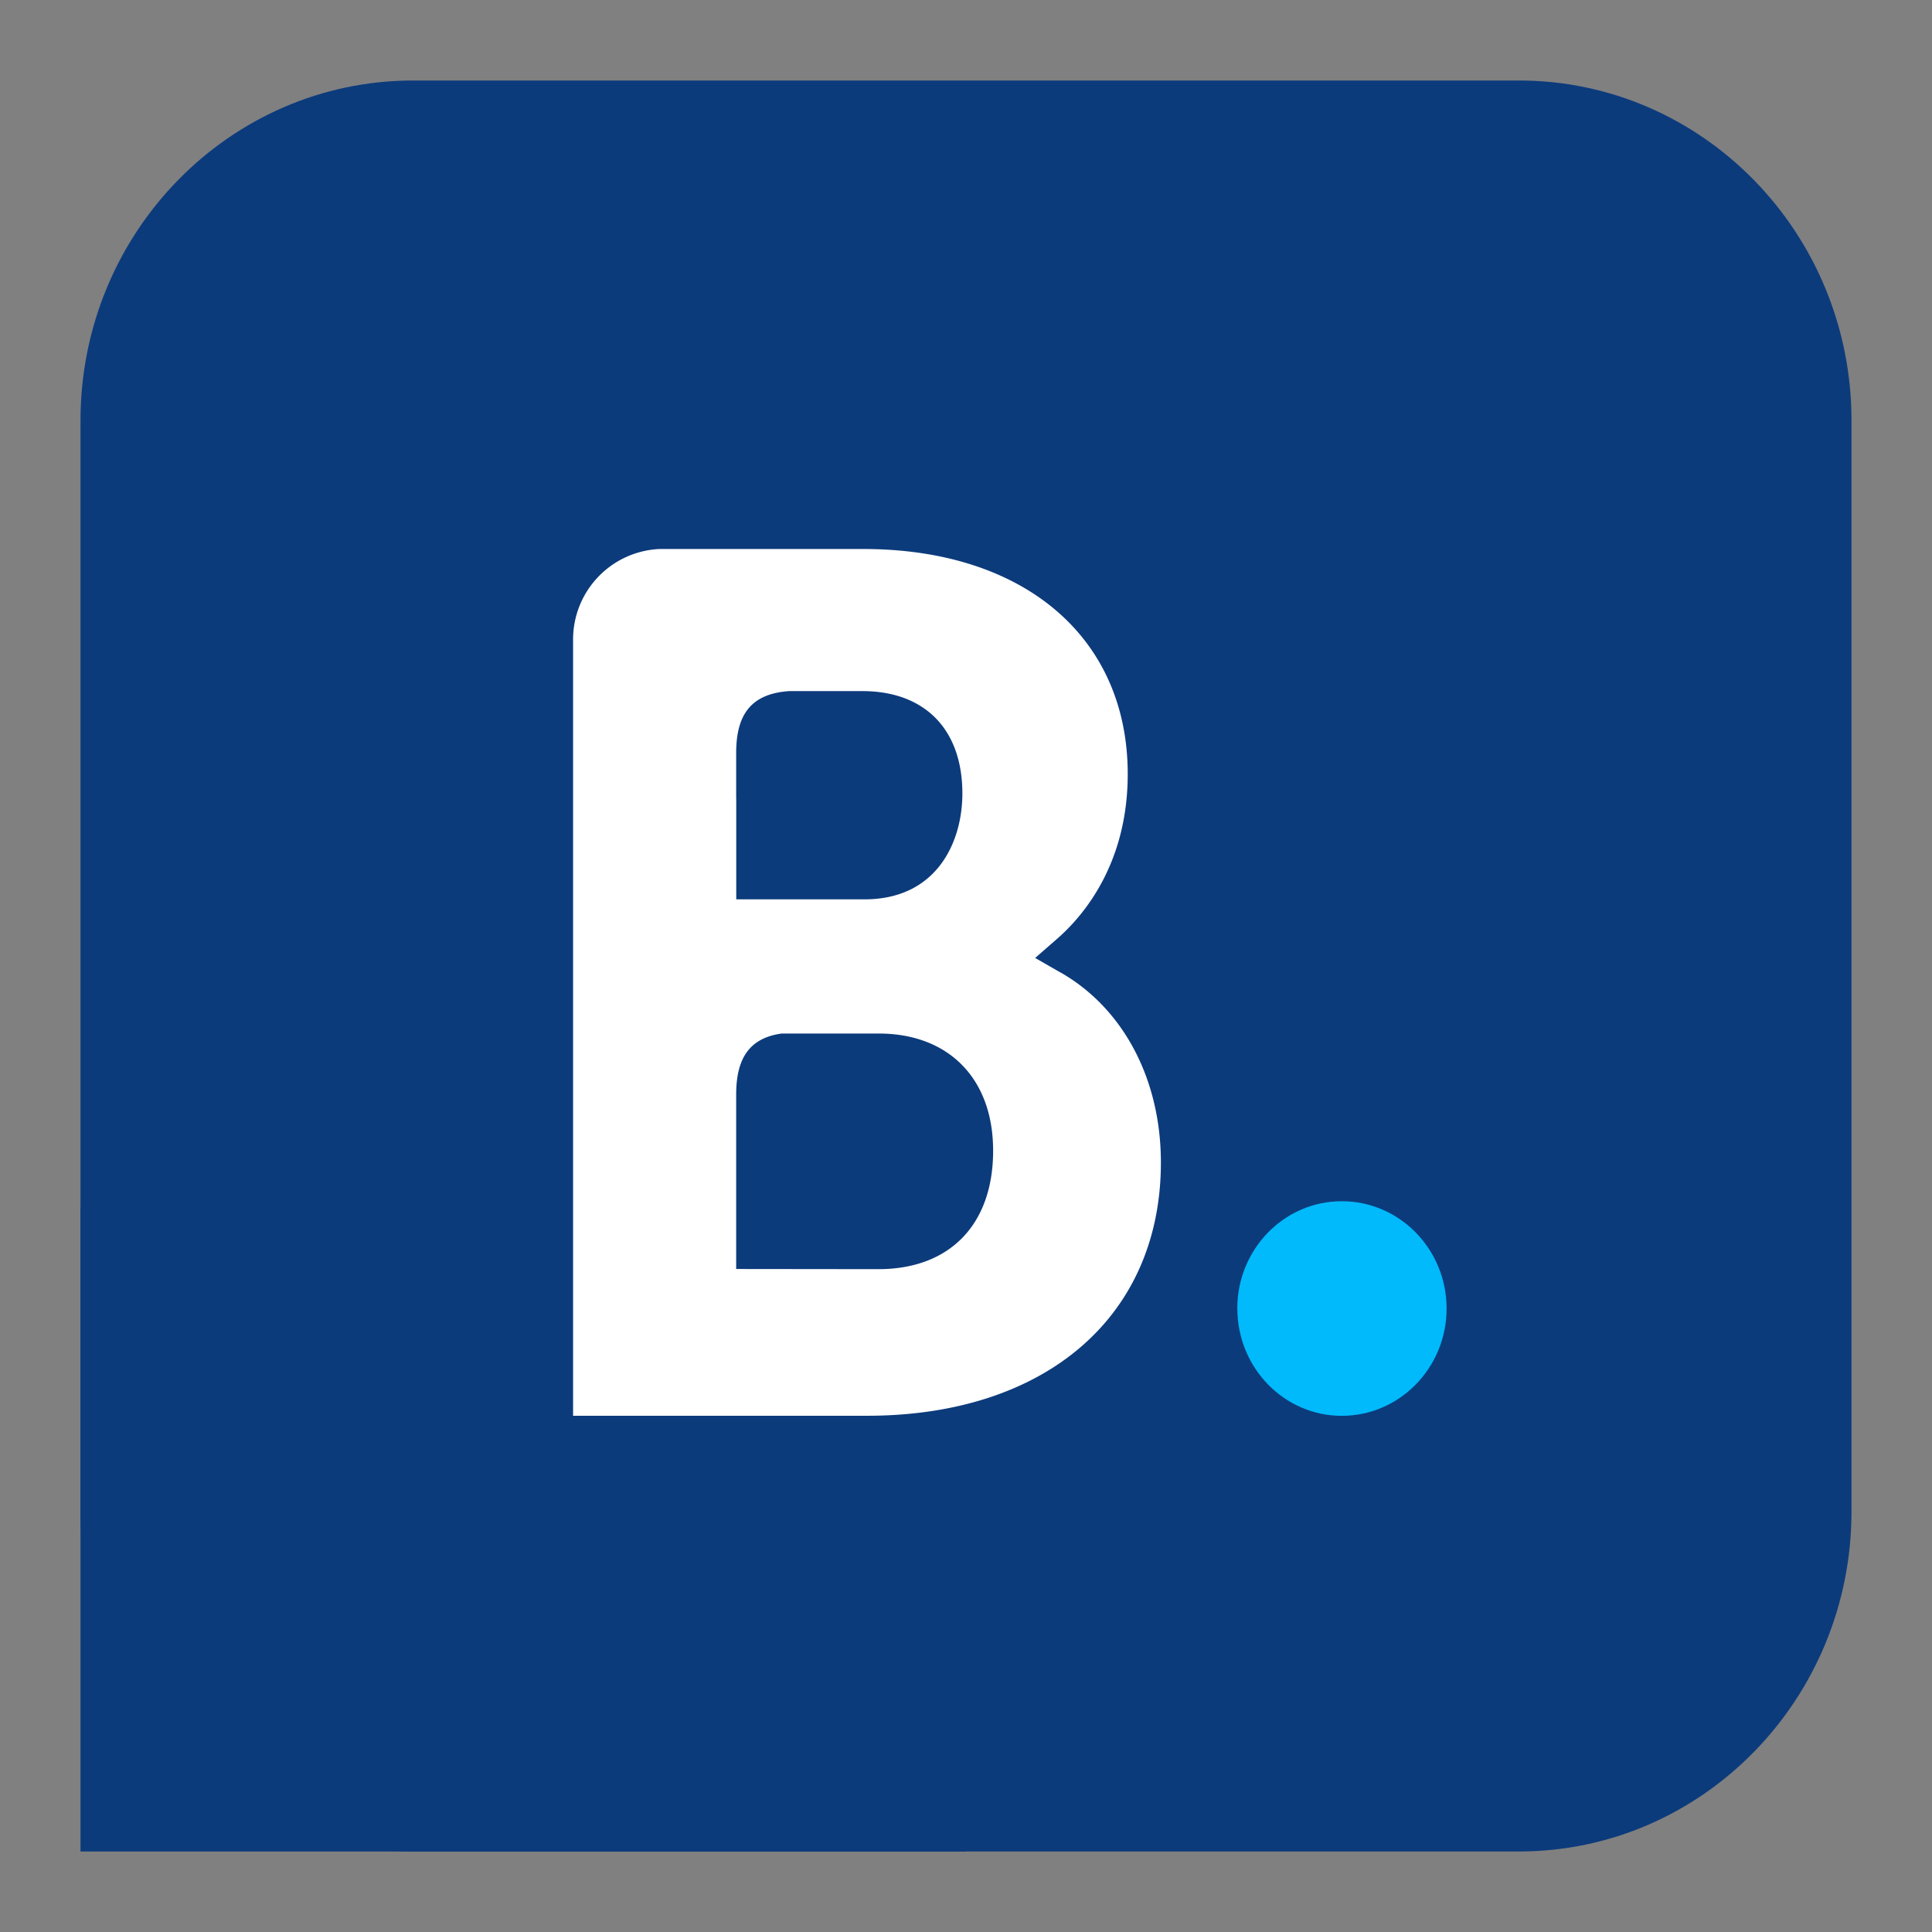
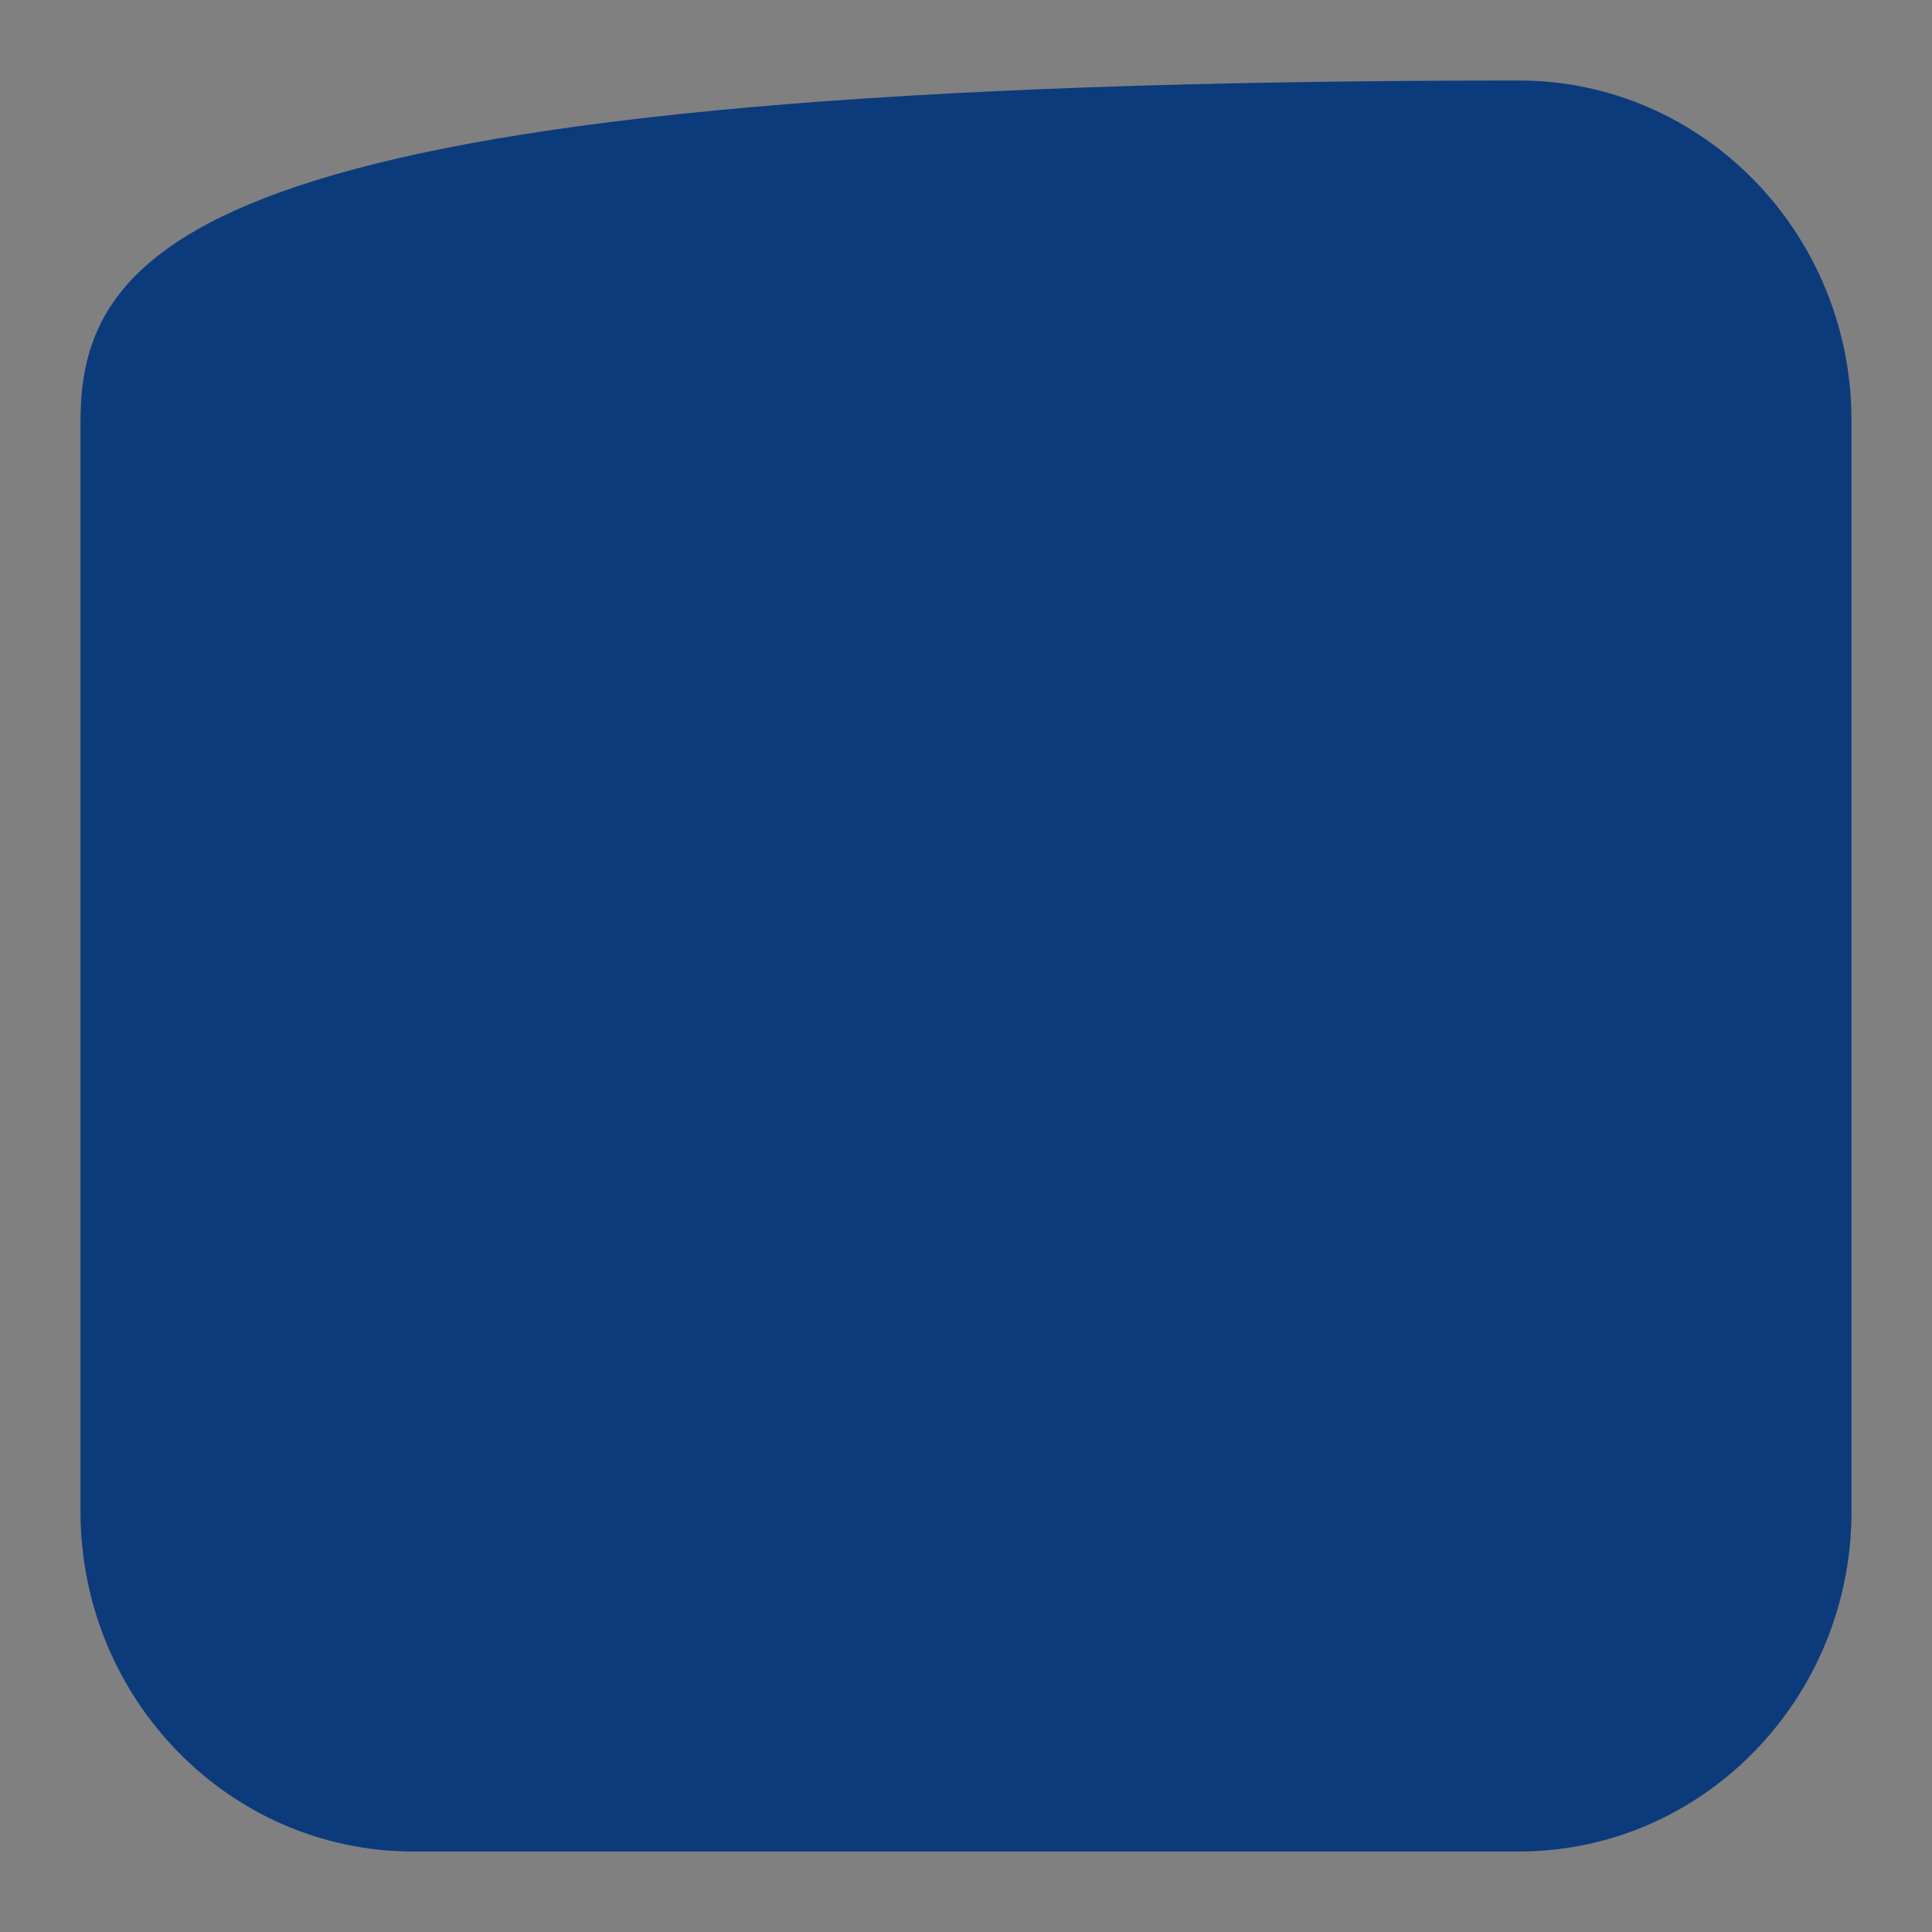
<svg xmlns="http://www.w3.org/2000/svg" width="32" height="32" fill="none" viewBox="0 0 24 24">
  <rect x="0" y="0" width="24" height="24" fill="#808080" stroke="none" />
-   <path fill="#0C3B7C" fill-rule="evenodd" d="M23 5.224C23 2.893 21.148 1 18.868 1H5.132C2.852 1 1 2.893 1 5.224v13.552C1 21.106 2.852 23 5.132 23h13.736C21.148 23 23 21.107 23 18.776V5.224Z" clip-rule="evenodd" />
-   <path fill="#0C3B7C" fill-rule="evenodd" d="M1 15h11v8H1v-8Z" clip-rule="evenodd" />
-   <path fill="#fff" d="m10.917 15.766-1.772-.002v-2.167c0-.463.175-.703.563-.758h1.209c.862 0 1.42.555 1.42 1.455 0 .924-.544 1.47-1.42 1.472ZM9.145 9.922v-.57c0-.499.206-.736.66-.767h.906c.778 0 1.244.476 1.244 1.272 0 .607-.32 1.315-1.216 1.315H9.146v-1.25Zm4.034 2.162-.32-.184.28-.244c.325-.286.87-.93.87-2.04 0-1.7-1.289-2.796-3.284-2.796H8.19a1.125 1.125 0 0 0-1.071 1.122v9.645h3.652c2.218 0 3.65-1.234 3.65-3.146 0-1.03-.463-1.91-1.24-2.357Z" />
-   <path fill="#00BAFC" d="M15.37 16.255c0-.737.582-1.333 1.298-1.333.718 0 1.302.596 1.302 1.333 0 .736-.584 1.333-1.302 1.333-.716 0-1.297-.597-1.297-1.333" />
+   <path fill="#0C3B7C" fill-rule="evenodd" d="M23 5.224C23 2.893 21.148 1 18.868 1C2.852 1 1 2.893 1 5.224v13.552C1 21.106 2.852 23 5.132 23h13.736C21.148 23 23 21.107 23 18.776V5.224Z" clip-rule="evenodd" />
</svg>